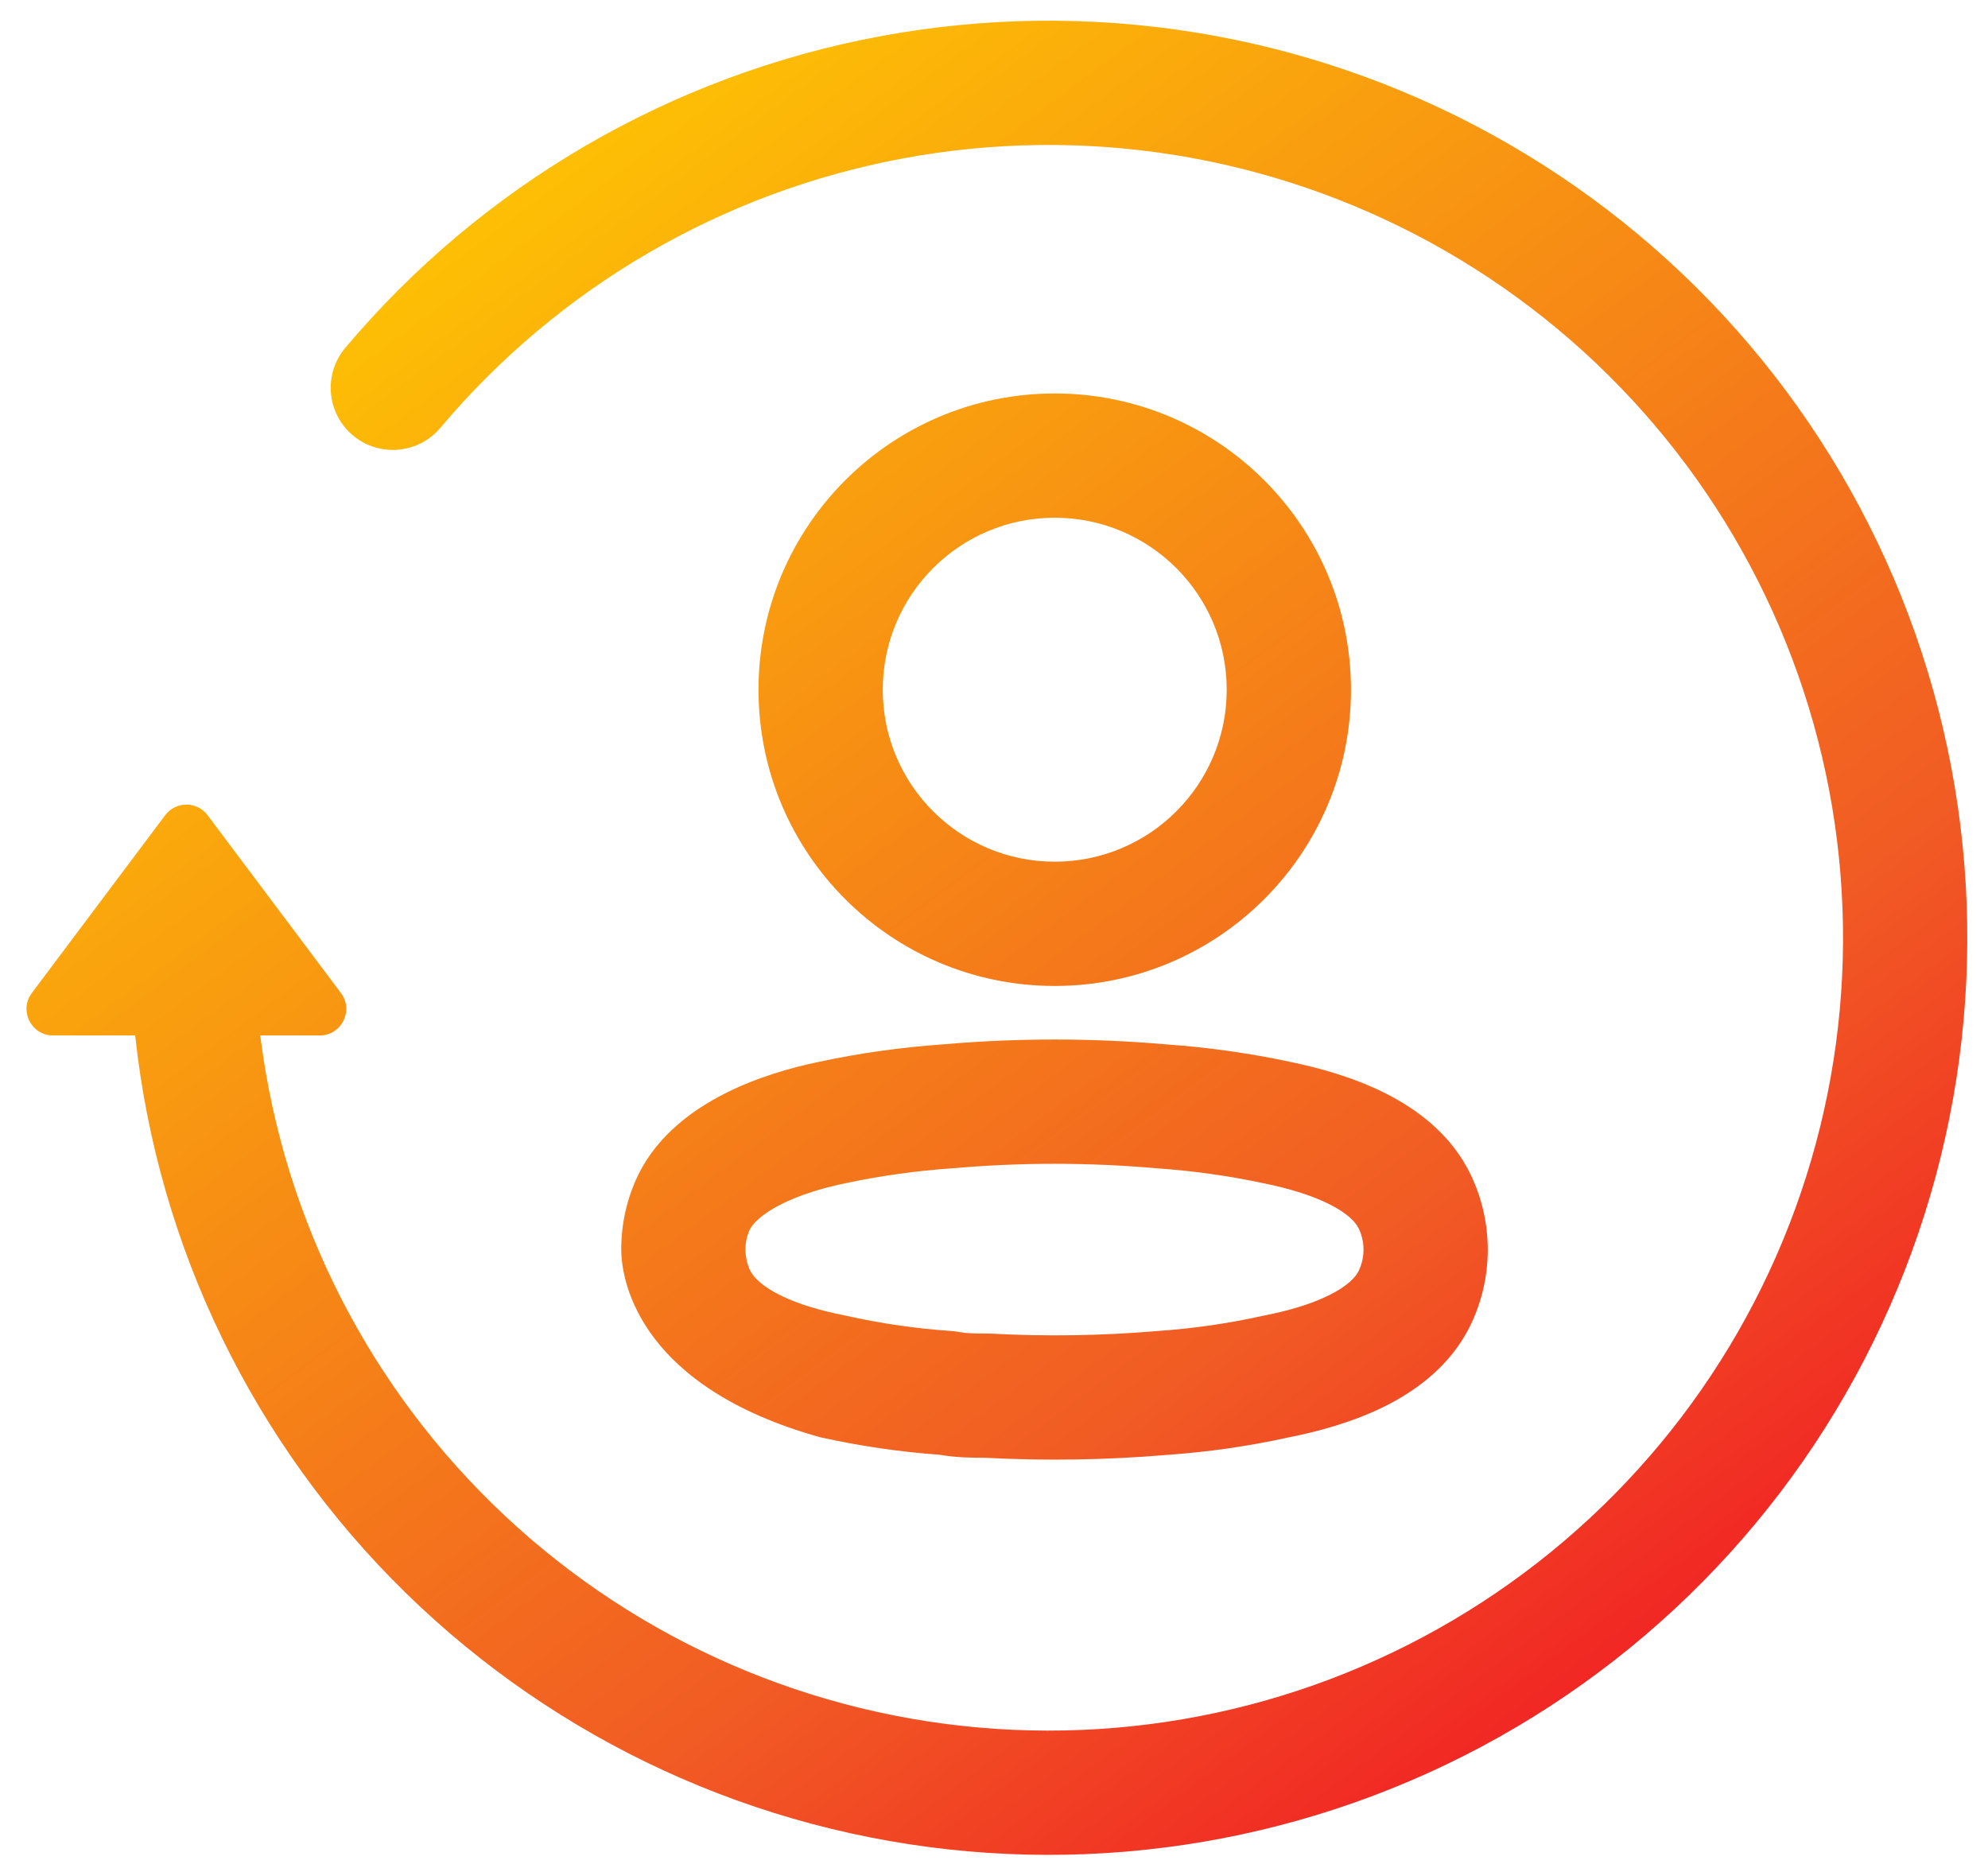
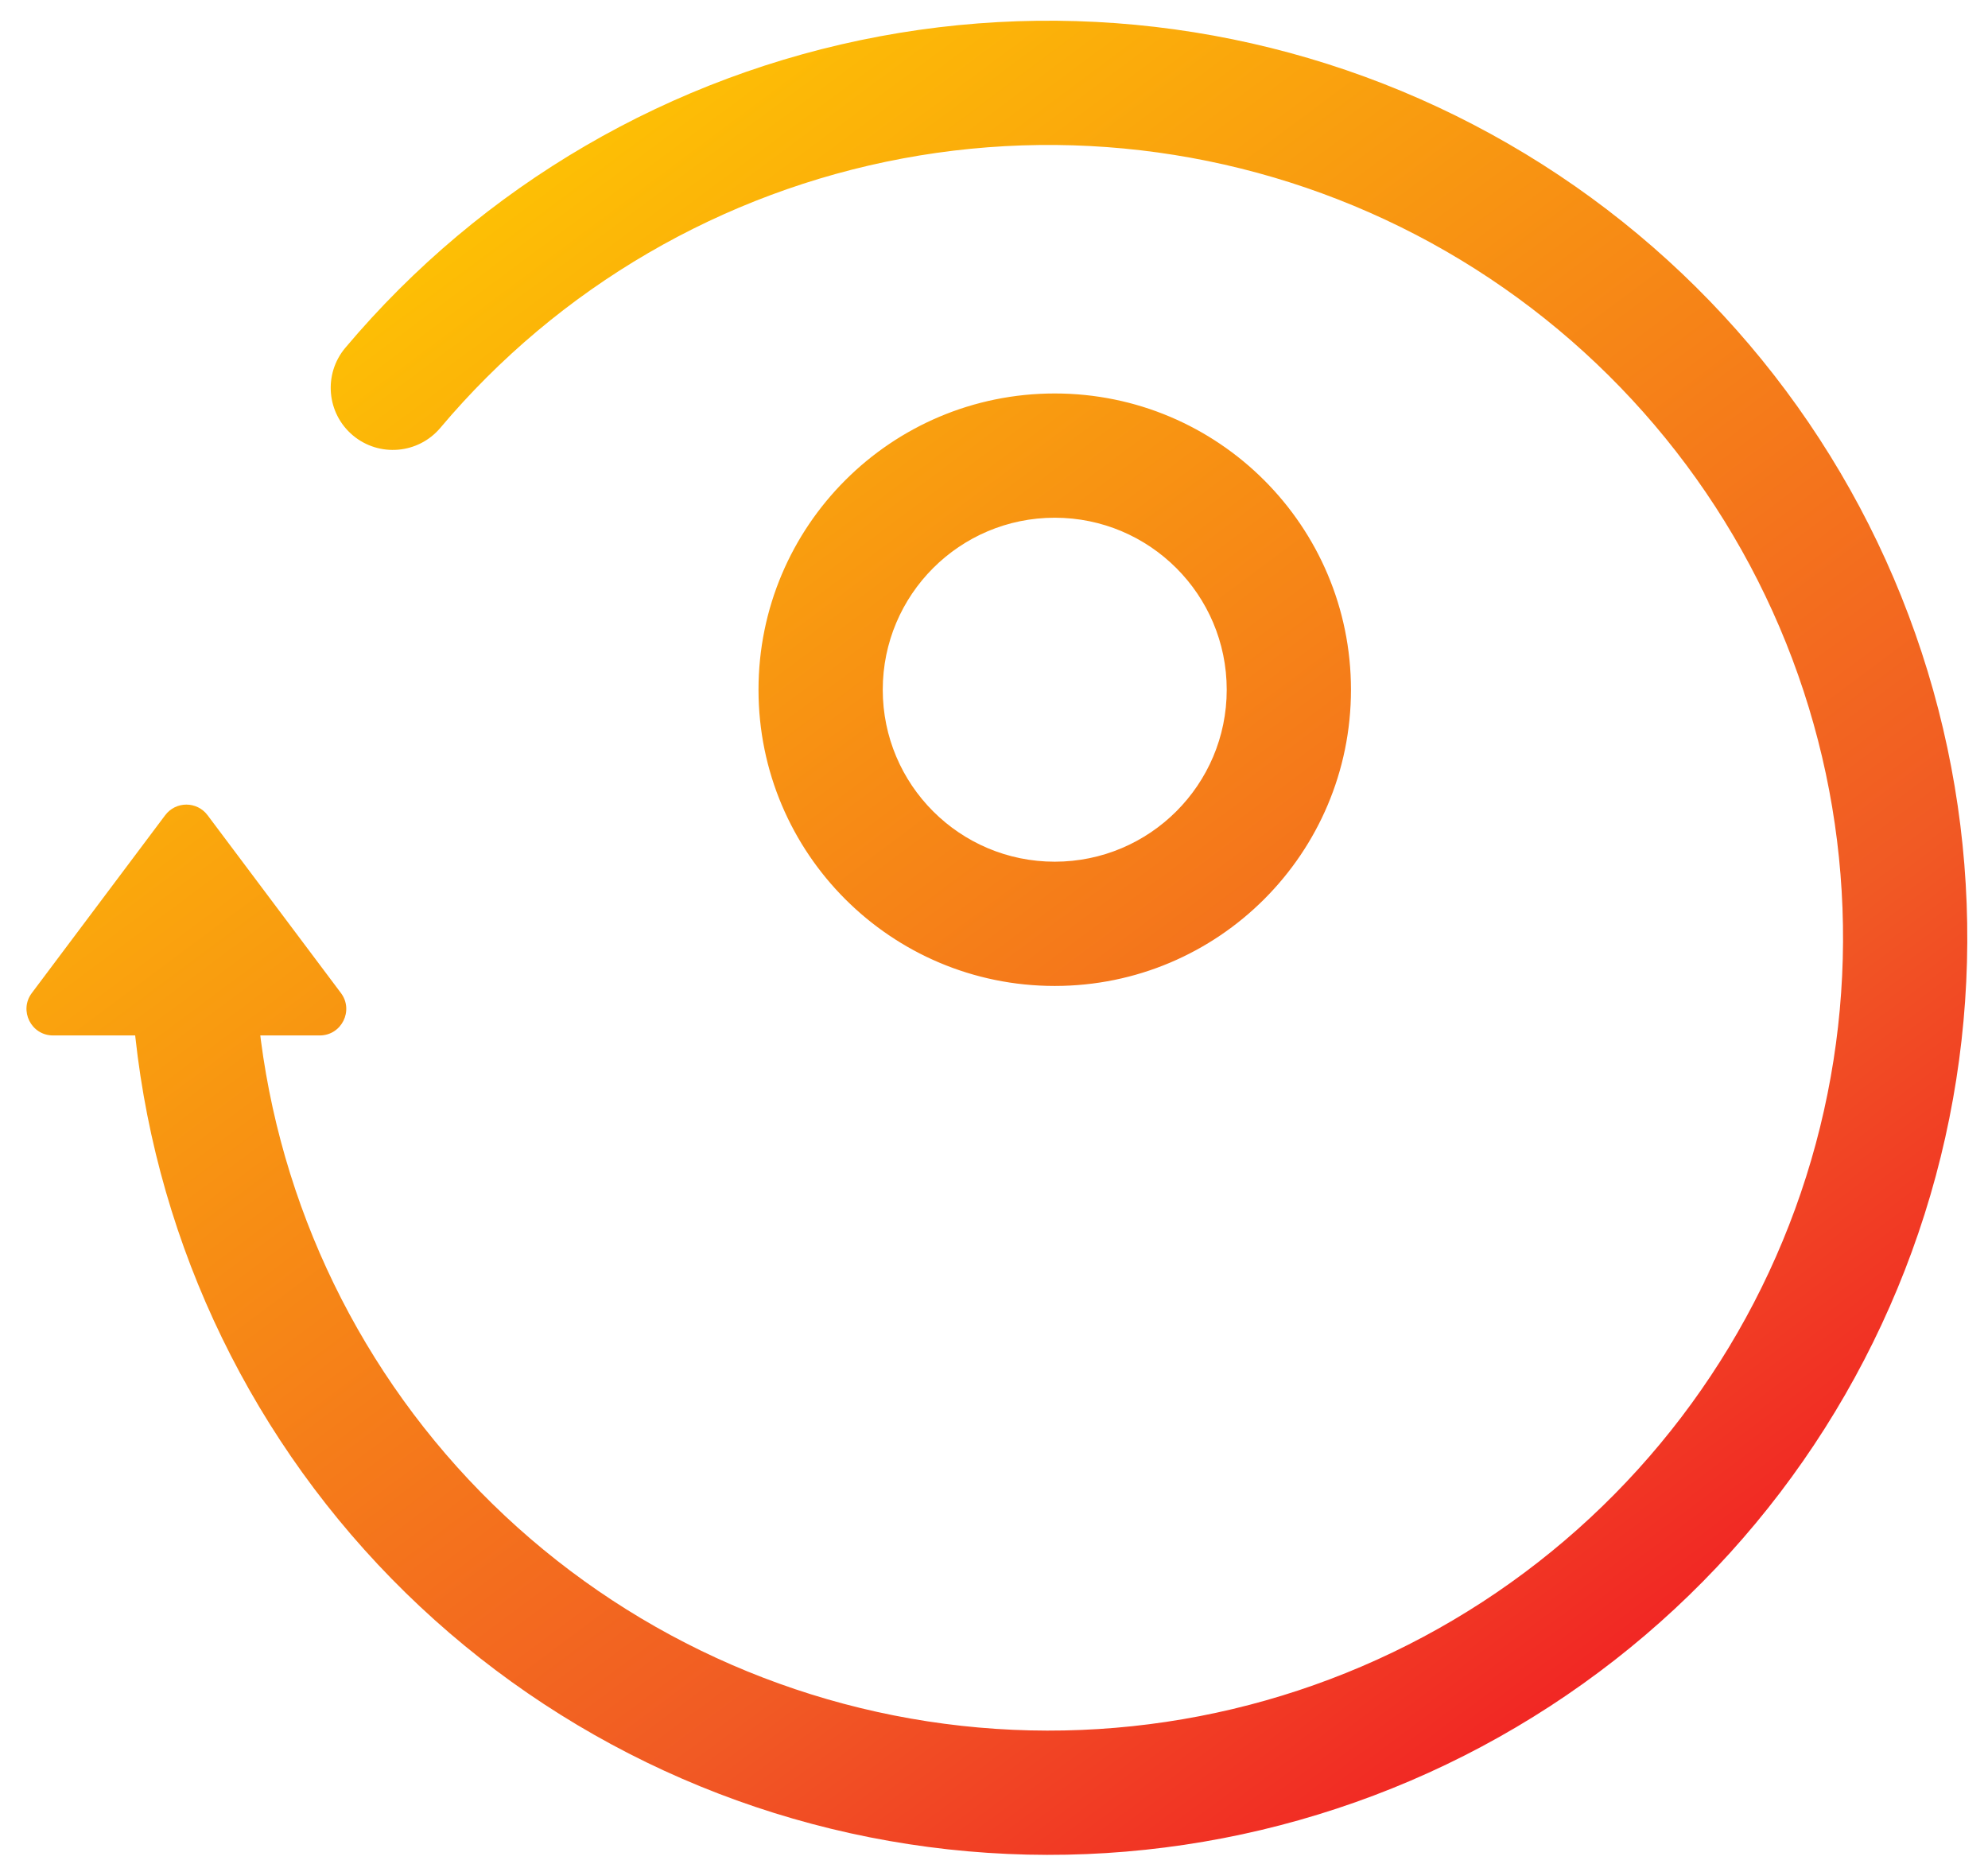
<svg xmlns="http://www.w3.org/2000/svg" width="48" height="45" viewBox="0 0 48 45" fill="none">
-   <path fill-rule="evenodd" clip-rule="evenodd" d="M28.172 25.217C26.368 25.059 24.554 25.059 22.75 25.217C21.754 25.287 20.764 25.426 19.788 25.634C19.073 25.781 18.236 26.025 17.472 26.417C16.723 26.801 15.89 27.405 15.418 28.348L15.409 28.368C15.138 28.93 14.998 29.545 15 30.169C15.002 31 15.5 33.5 19.798 34.7C20.746 34.911 21.709 35.053 22.678 35.123C23.11 35.197 23.51 35.197 23.791 35.197C25.25 35.274 26.713 35.251 28.169 35.128C29.167 35.059 30.158 34.916 31.134 34.7C31.831 34.562 32.666 34.337 33.436 33.954C34.202 33.572 35.046 32.958 35.516 31.971C36.057 30.833 36.057 29.512 35.516 28.375C35.046 27.387 34.202 26.774 33.438 26.391C32.666 26.004 31.827 25.777 31.133 25.634C30.157 25.427 29.168 25.288 28.172 25.217ZM27.923 28.207C26.285 28.063 24.637 28.063 22.998 28.207L22.971 28.209C22.109 28.269 21.253 28.389 20.408 28.569L20.396 28.572C19.846 28.685 19.288 28.857 18.839 29.087C18.382 29.322 18.179 29.542 18.106 29.682C18.035 29.832 17.999 29.995 18 30.161L18 30.169C18 30.344 18.038 30.517 18.112 30.676C18.191 30.834 18.389 31.049 18.831 31.269C19.27 31.488 19.822 31.648 20.393 31.759C20.407 31.762 20.421 31.765 20.434 31.768C21.268 31.955 22.116 32.078 22.968 32.136C23.033 32.14 23.098 32.149 23.161 32.161C23.318 32.193 23.485 32.197 23.831 32.197C23.858 32.197 23.885 32.198 23.912 32.199C25.25 32.271 26.592 32.251 27.927 32.138L27.952 32.136C28.81 32.077 29.662 31.954 30.501 31.767C30.513 31.765 30.525 31.762 30.537 31.76C31.104 31.648 31.657 31.489 32.096 31.269C32.545 31.046 32.736 30.831 32.807 30.681C32.96 30.359 32.96 29.985 32.807 29.663C32.736 29.514 32.545 29.299 32.094 29.073C31.652 28.852 31.097 28.689 30.525 28.572L30.515 28.57C29.669 28.39 28.812 28.269 27.949 28.209L27.923 28.207Z" fill="url(#paint0_linear_2401_903)" />
  <path fill-rule="evenodd" clip-rule="evenodd" d="M21.794 3.826C26.157 3.012 30.667 3.733 34.557 5.866C38.446 7.999 41.474 11.412 43.124 15.523C44.774 19.633 44.946 24.187 43.609 28.41C42.272 32.632 39.51 36.261 35.791 38.679C32.073 41.098 27.63 42.154 23.218 41.669C18.806 41.184 14.7 39.187 11.599 36.019C8.498 32.852 6.594 28.709 6.21 24.298C6.138 23.473 5.411 22.862 4.586 22.934C3.76 23.005 3.149 23.733 3.221 24.558C3.665 29.662 5.869 34.454 9.455 38.118C13.042 41.782 17.79 44.09 22.89 44.651C27.99 45.212 33.128 43.991 37.427 41.194C41.727 38.398 44.922 34.2 46.469 29.315C48.016 24.43 47.817 19.16 45.908 14.405C43.999 9.649 40.497 5.702 35.999 3.236C31.502 0.769 26.288 -0.064 21.244 0.877C16.2 1.818 11.639 4.475 8.338 8.397C7.804 9.031 7.885 9.977 8.519 10.511C9.153 11.044 10.099 10.963 10.633 10.329C13.487 6.939 17.431 4.64 21.794 3.826ZM21.314 16.653C21.314 14.359 23.173 12.5 25.466 12.5C27.759 12.5 29.619 14.359 29.619 16.653C29.619 18.946 27.759 20.805 25.466 20.805C23.173 20.805 21.314 18.946 21.314 16.653ZM25.466 9.5C21.516 9.5 18.314 12.702 18.314 16.653C18.314 20.603 21.516 23.805 25.466 23.805C29.416 23.805 32.619 20.603 32.619 16.653C32.619 12.702 29.416 9.5 25.466 9.5Z" fill="url(#paint1_linear_2401_903)" />
  <path d="M3.988 19.683C4.244 19.341 4.756 19.341 5.012 19.683L8.232 23.976C8.548 24.398 8.247 25 7.72 25H1.28C0.753 25 0.452 24.398 0.768 23.976L3.988 19.683Z" fill="url(#paint2_linear_2401_903)" />
  <defs>
    <linearGradient id="paint0_linear_2401_903" x1="4.788" y1="4.231" x2="39.455" y2="50.777" gradientUnits="userSpaceOnUse">
      <stop stop-color="#FFCE00" />
      <stop offset="0.65" stop-color="#F15A24" />
      <stop offset="1" stop-color="#F10024" />
    </linearGradient>
    <linearGradient id="paint1_linear_2401_903" x1="4.788" y1="4.231" x2="39.455" y2="50.777" gradientUnits="userSpaceOnUse">
      <stop stop-color="#FFCE00" />
      <stop offset="0.65" stop-color="#F15A24" />
      <stop offset="1" stop-color="#F10024" />
    </linearGradient>
    <linearGradient id="paint2_linear_2401_903" x1="4.788" y1="4.231" x2="39.455" y2="50.777" gradientUnits="userSpaceOnUse">
      <stop stop-color="#FFCE00" />
      <stop offset="0.65" stop-color="#F15A24" />
      <stop offset="1" stop-color="#F10024" />
    </linearGradient>
  </defs>
</svg>